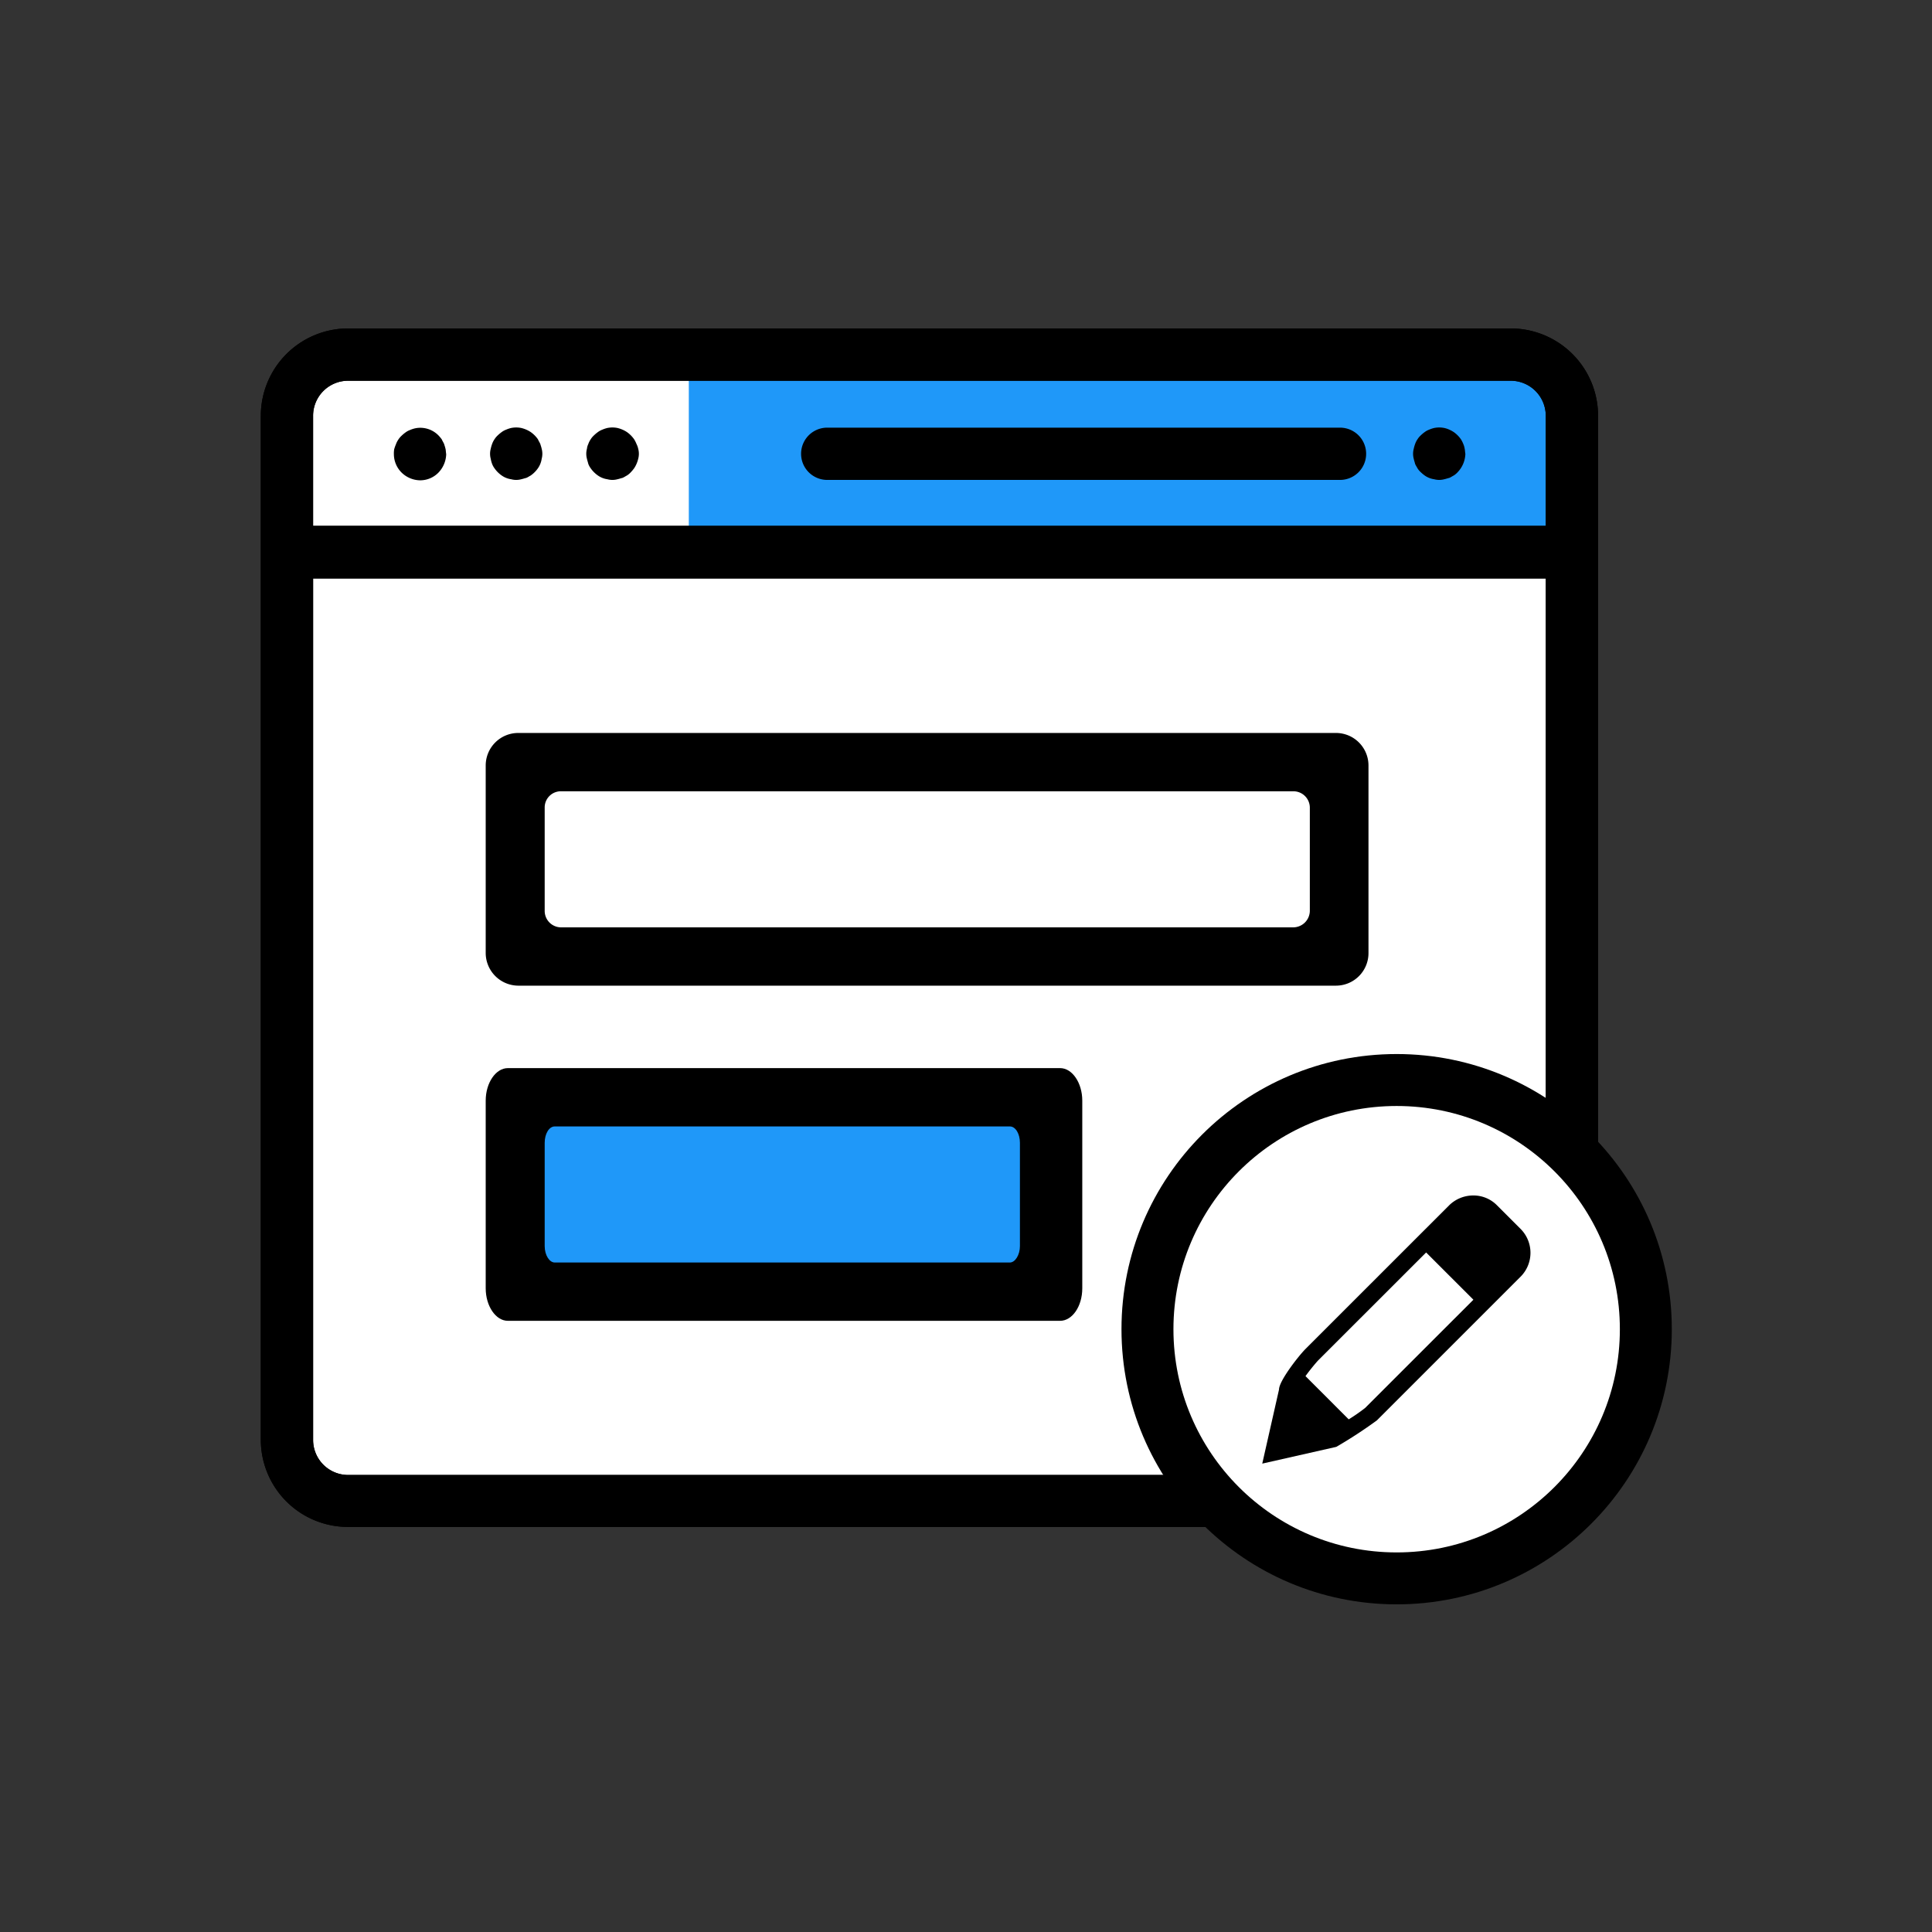
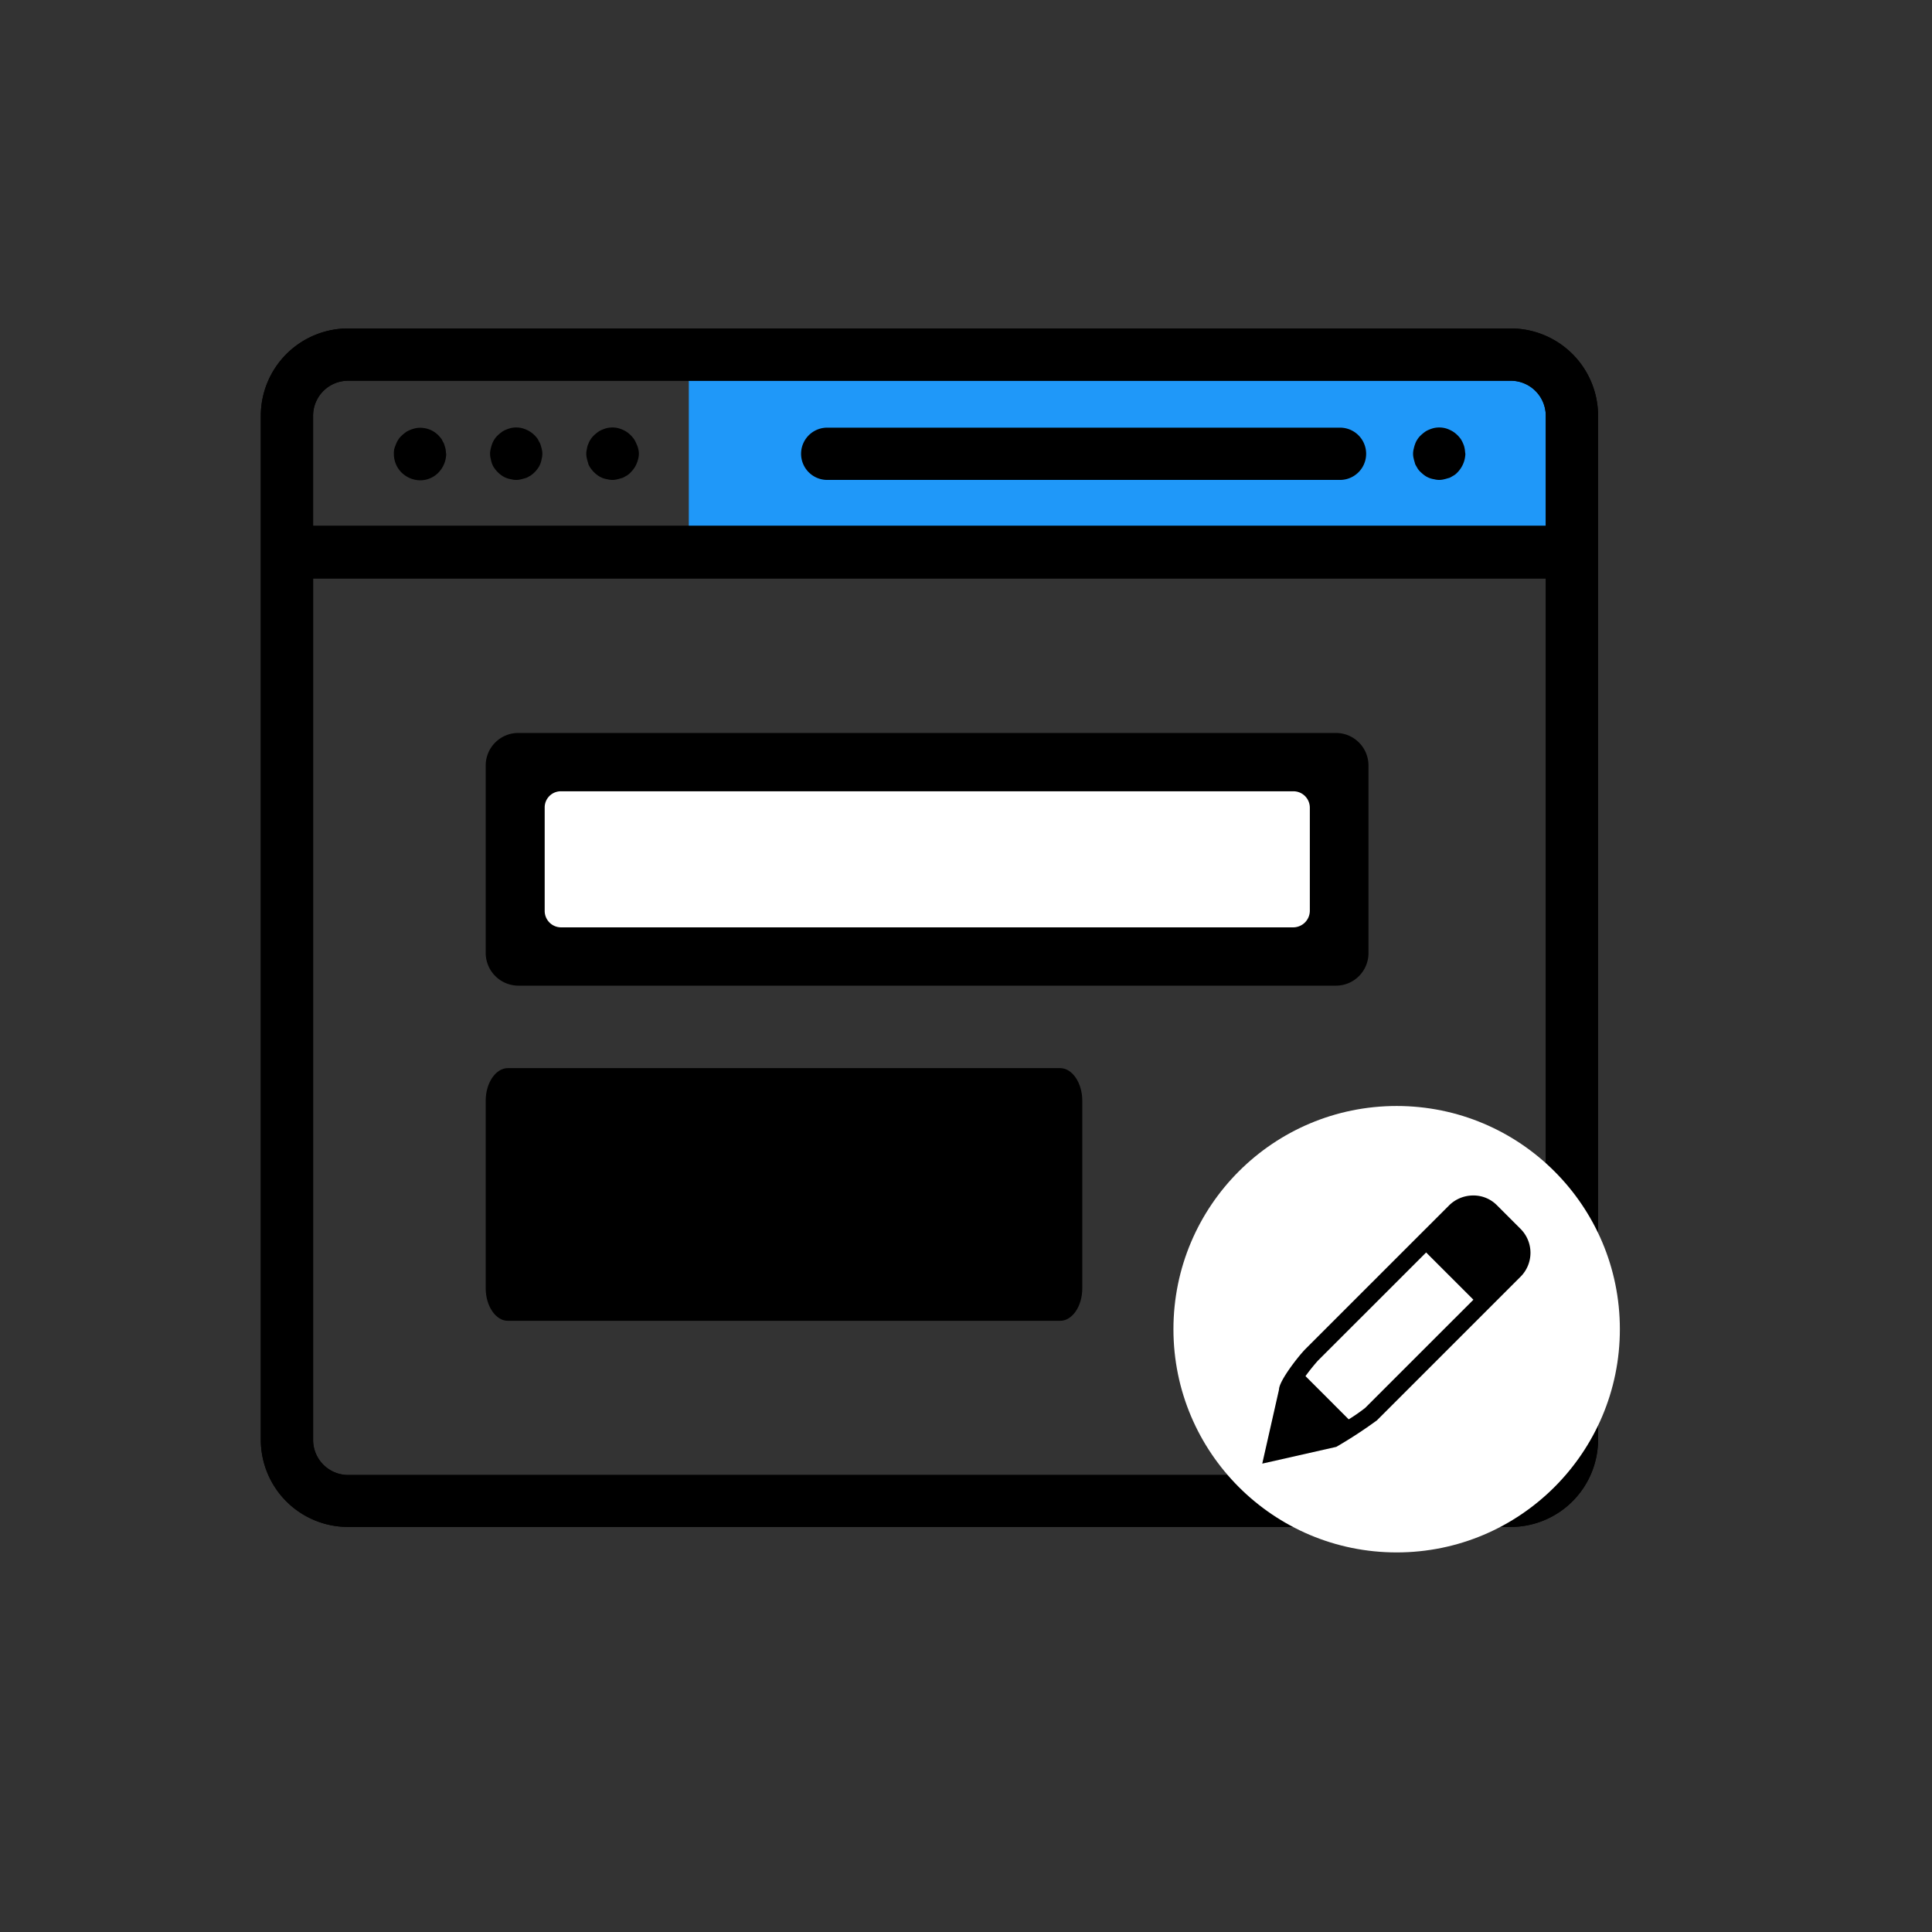
<svg xmlns="http://www.w3.org/2000/svg" width="200" height="200" viewBox="0 0 200 200">
  <rect x="0" y="0" width="200" height="200" fill="#333333" stroke="none" />
  <g id="customizable-fields" transform="translate(-12331 10798)">
-     <rect id="Rectangle_969" data-name="Rectangle 969" width="200" height="200" transform="translate(12331 -10797.999)" fill="rgba(0,0,0,0)" opacity="0" />
    <g id="_x33__1_" transform="translate(12318.5 -10823.6)">
-       <path id="Path_13768" data-name="Path 13768" d="M53.353,68.1H175.895a4.738,4.738,0,0,1,4.753,4.753V180.892a4.738,4.738,0,0,1-4.753,4.753H53.353a4.738,4.738,0,0,1-4.753-4.753V72.853A4.783,4.783,0,0,1,53.353,68.1Z" transform="translate(-5.943 -5.551)" fill="#fff" />
      <rect id="Rectangle_1028" data-name="Rectangle 1028" width="89.547" height="18.804" transform="translate(83.805 63.451)" fill="#1f98f9" />
      <g id="Group_9019" data-name="Group 9019" transform="translate(39.5 59.6)">
        <g id="Group_9006" data-name="Group 9006" transform="translate(0 0)">
          <g id="Group_9005" data-name="Group 9005">
            <path id="Path_13769" data-name="Path 13769" d="M168.911,59.6H48.521A9.047,9.047,0,0,0,39.5,68.621V174.647a9.025,9.025,0,0,0,9.021,9.021h120.39a9.047,9.047,0,0,0,9.021-9.021V68.621A9.047,9.047,0,0,0,168.911,59.6Zm-124,9.021a3.628,3.628,0,0,1,3.608-3.608h120.39a3.628,3.628,0,0,1,3.608,3.608V80.035H44.912V68.621ZM172.519,174.682a3.605,3.605,0,0,1-3.608,3.608H48.521a3.628,3.628,0,0,1-3.608-3.608v-89.2H172.519v89.2Z" transform="translate(-39.5 -59.6)" />
          </g>
        </g>
        <g id="Group_9008" data-name="Group 9008" transform="translate(0 0)">
          <g id="Group_9007" data-name="Group 9007">
            <path id="Path_13770" data-name="Path 13770" d="M168.911,59.6H48.521A9.047,9.047,0,0,0,39.5,68.621V174.647a9.025,9.025,0,0,0,9.021,9.021h120.39a9.047,9.047,0,0,0,9.021-9.021V68.621A9.047,9.047,0,0,0,168.911,59.6Zm-124,9.021a3.628,3.628,0,0,1,3.608-3.608h120.39a3.628,3.628,0,0,1,3.608,3.608V80.035H44.912V68.621ZM172.519,174.682a3.605,3.605,0,0,1-3.608,3.608H48.521a3.628,3.628,0,0,1-3.608-3.608v-89.2H172.519v89.2Z" transform="translate(-39.5 -59.6)" />
          </g>
        </g>
        <g id="Group_9010" data-name="Group 9010" transform="translate(119.28 10.252)">
          <g id="Group_9009" data-name="Group 9009">
            <path id="Path_13771" data-name="Path 13771" d="M388.643,91.353a1.99,1.99,0,0,0-.139-.486,3.172,3.172,0,0,0-.243-.486,2.993,2.993,0,0,0-.763-.763,2.867,2.867,0,0,0-.451-.243,2.292,2.292,0,0,0-.52-.173,2.628,2.628,0,0,0-1.041,0,3.053,3.053,0,0,0-.52.173,1.869,1.869,0,0,0-.451.243,3.678,3.678,0,0,0-.416.347,2.012,2.012,0,0,0-.347.416,2.12,2.12,0,0,0-.243.486,3.559,3.559,0,0,0-.139.486,1.986,1.986,0,0,0,0,1.041c.035.173.1.347.139.52.069.173.173.312.243.451a1.84,1.84,0,0,0,.347.416,3.676,3.676,0,0,0,.416.347,2.257,2.257,0,0,0,.971.382,1.987,1.987,0,0,0,1.041,0c.173-.035.347-.1.52-.139.173-.069.312-.173.451-.243a1.841,1.841,0,0,0,.416-.347,2.865,2.865,0,0,0,.8-1.908c-.035-.173-.035-.347-.069-.52Z" transform="translate(-383.3 -89.15)" />
          </g>
        </g>
        <g id="Group_9012" data-name="Group 9012" transform="translate(55.928 10.27)">
          <g id="Group_9011" data-name="Group 9011">
            <path id="Path_13772" data-name="Path 13772" d="M256.489,89.2H203.406a2.706,2.706,0,1,0,0,5.412h53.083a2.706,2.706,0,0,0,0-5.412Z" transform="translate(-200.7 -89.2)" />
          </g>
        </g>
        <g id="Group_9014" data-name="Group 9014" transform="translate(23.731 10.252)">
          <g id="Group_9013" data-name="Group 9013">
            <path id="Path_13773" data-name="Path 13773" d="M113.243,91.353c-.035-.173-.1-.347-.139-.486-.069-.173-.173-.312-.243-.486a2.993,2.993,0,0,0-.763-.763,2.867,2.867,0,0,0-.451-.243,3.054,3.054,0,0,0-.52-.173,2.628,2.628,0,0,0-1.041,0,3.053,3.053,0,0,0-.52.173,1.869,1.869,0,0,0-.451.243,3.674,3.674,0,0,0-.416.347,2.012,2.012,0,0,0-.347.416,2.119,2.119,0,0,0-.243.486,3.56,3.56,0,0,0-.139.486,1.986,1.986,0,0,0,0,1.041,2.89,2.89,0,0,0,.139.52,1.869,1.869,0,0,0,.243.451,2.993,2.993,0,0,0,.763.763,2.257,2.257,0,0,0,.971.382,1.986,1.986,0,0,0,1.041,0c.173-.035.347-.1.52-.139.173-.069.312-.173.451-.243a2.993,2.993,0,0,0,.763-.763,2.257,2.257,0,0,0,.382-.971,1.986,1.986,0,0,0,0-1.041Z" transform="translate(-107.9 -89.15)" />
          </g>
        </g>
        <g id="Group_9016" data-name="Group 9016" transform="translate(33.689 10.252)">
          <g id="Group_9015" data-name="Group 9015">
            <path id="Path_13774" data-name="Path 13774" d="M141.978,91.353a2.007,2.007,0,0,0-.173-.486,3.172,3.172,0,0,0-.243-.486,2.993,2.993,0,0,0-.763-.763,2.866,2.866,0,0,0-.451-.243,3.054,3.054,0,0,0-.52-.173,2.628,2.628,0,0,0-1.041,0,3.053,3.053,0,0,0-.52.173,1.869,1.869,0,0,0-.451.243,3.675,3.675,0,0,0-.416.347,2.012,2.012,0,0,0-.347.416,2.12,2.12,0,0,0-.243.486,1.49,1.49,0,0,0-.139.486,1.986,1.986,0,0,0,0,1.041c.035.173.1.347.139.52a1.869,1.869,0,0,0,.243.451,2.993,2.993,0,0,0,.763.763,2.257,2.257,0,0,0,.971.382,1.987,1.987,0,0,0,1.041,0c.173-.035.347-.1.52-.139.173-.069.312-.173.451-.243a1.84,1.84,0,0,0,.416-.347,3.674,3.674,0,0,0,.347-.416,2.867,2.867,0,0,0,.243-.451,3.054,3.054,0,0,0,.173-.52,1.986,1.986,0,0,0,0-1.041Z" transform="translate(-136.6 -89.15)" />
          </g>
        </g>
        <g id="Group_9018" data-name="Group 9018" transform="translate(13.774 10.275)">
          <g id="Group_9017" data-name="Group 9017">
            <path id="Path_13775" data-name="Path 13775" d="M84.543,91.4c-.035-.173-.1-.347-.139-.486-.069-.173-.173-.312-.243-.486a3.674,3.674,0,0,0-.347-.416,2.633,2.633,0,0,0-2.429-.729,3.052,3.052,0,0,0-.52.173,1.869,1.869,0,0,0-.451.243,3.674,3.674,0,0,0-.416.347,2.013,2.013,0,0,0-.347.416,2.12,2.12,0,0,0-.243.486,4.209,4.209,0,0,0-.173.486,2.626,2.626,0,0,0-.035.52,2.709,2.709,0,0,0,.8,1.908,2.8,2.8,0,0,0,1.908.8,2.649,2.649,0,0,0,1.908-.8,2.865,2.865,0,0,0,.8-1.908c-.035-.208-.035-.382-.069-.555Z" transform="translate(-79.2 -89.215)" />
          </g>
        </g>
        <path id="Path_13776" data-name="Path 13776" d="M108.89,280.3h57.177c1.249,0,2.29,1.527,2.29,3.365v19.429c0,1.874-1.041,3.365-2.29,3.365H108.89c-1.249,0-2.29-1.527-2.29-3.365V283.665c0-1.839,1.041-3.365,2.29-3.365Z" transform="translate(-83.32 -203.729)" fill-rule="evenodd" />
-         <path id="Path_13777" data-name="Path 13777" d="M125.241,297.7h47.115c.59,0,1.041.763,1.041,1.7v10.686c0,.9-.486,1.7-1.041,1.7H125.241c-.555,0-1.041-.763-1.041-1.7V299.4c0-.937.451-1.7,1.041-1.7Z" transform="translate(-94.814 -215.092)" fill="#1f98f9" fill-rule="evenodd" />
        <path id="Path_13778" data-name="Path 13778" d="M109.965,180.3H194.62a3.369,3.369,0,0,1,3.365,3.365v19.429a3.369,3.369,0,0,1-3.365,3.365H109.965a3.391,3.391,0,0,1-3.365-3.365V183.665a3.369,3.369,0,0,1,3.365-3.365Z" transform="translate(-83.32 -138.424)" fill-rule="evenodd" />
        <path id="Path_13779" data-name="Path 13779" d="M125.865,197.7h75.842a1.7,1.7,0,0,1,1.7,1.7v10.686a1.726,1.726,0,0,1-1.7,1.7H125.865a1.7,1.7,0,0,1-1.665-1.7V199.4a1.673,1.673,0,0,1,1.665-1.7Z" transform="translate(-94.814 -149.787)" fill="#fff" fill-rule="evenodd" />
-         <circle id="Ellipse_490" data-name="Ellipse 490" cx="28.484" cy="28.484" r="28.484" transform="translate(89.096 75.114)" />
        <circle id="Ellipse_491" data-name="Ellipse 491" cx="23.107" cy="23.107" r="23.107" transform="translate(94.474 80.492)" fill="#fff" />
        <path id="Path_13780" data-name="Path 13780" d="M365.05,321.769l-2.463-2.463a3.407,3.407,0,0,0-2.463-1.006,3.554,3.554,0,0,0-2.463,1.006L342.776,334.19c-.694.694-2.741,3.3-2.741,4.2l-1.735,7.668,7.668-1.735a47.6,47.6,0,0,0,4.2-2.741L365.05,326.7A3.5,3.5,0,0,0,365.05,321.769Zm-16.1,18.527a18.782,18.782,0,0,1-1.7,1.18L342.776,337c.451-.625.971-1.249,1.284-1.6L355.266,324.2l4.892,4.892Z" transform="translate(-234.632 -228.545)" />
      </g>
    </g>
  </g>
</svg>